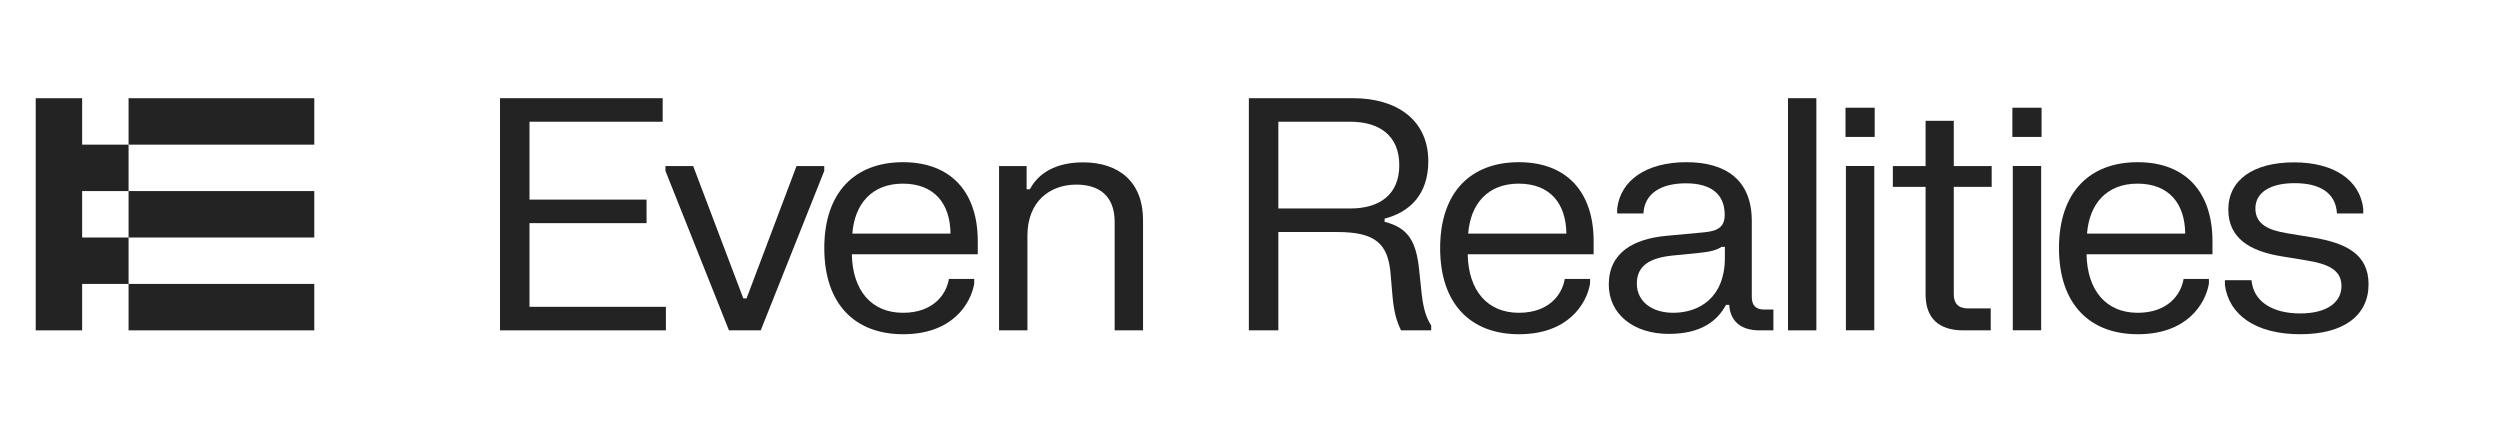
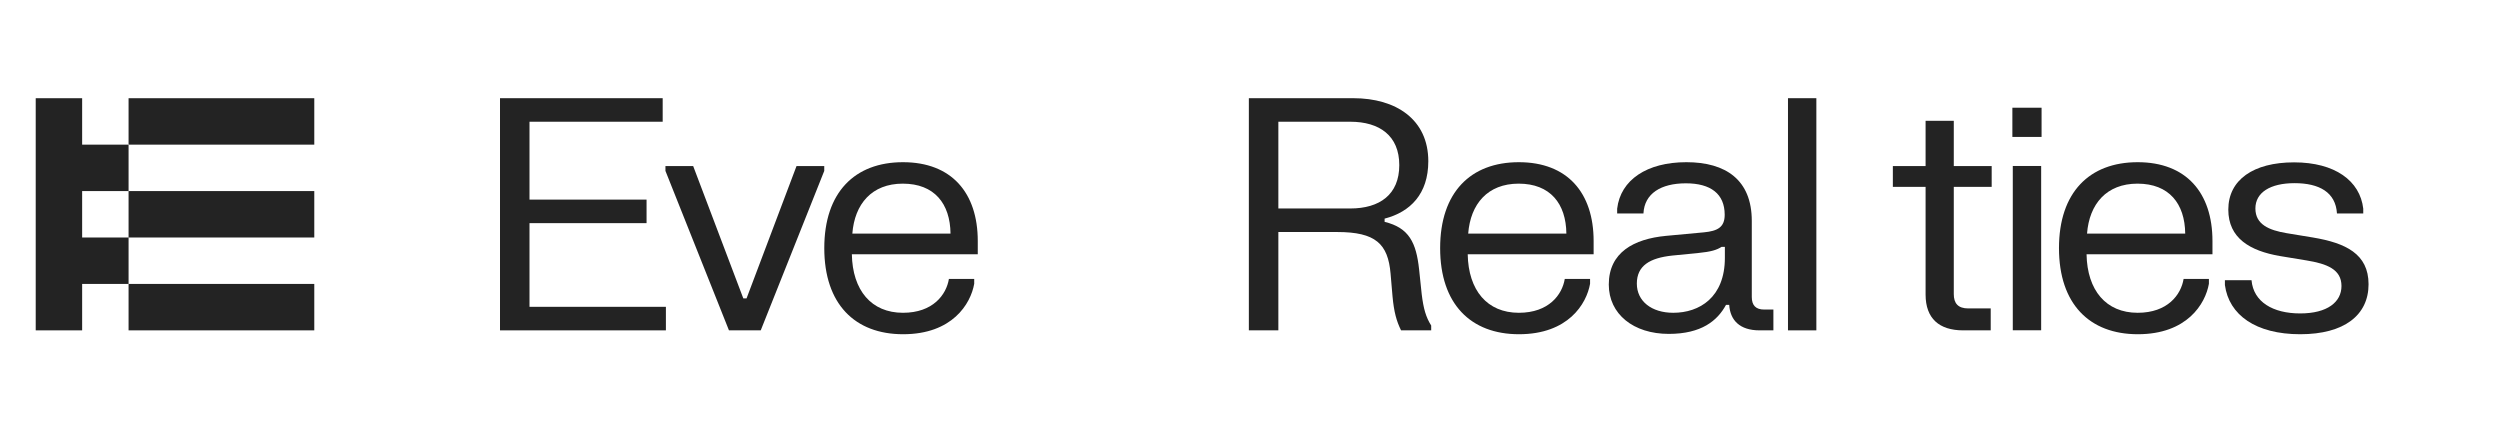
<svg xmlns="http://www.w3.org/2000/svg" width="140" height="24" viewBox="0 0 140 24" fill="none">
  <path d="M7.2 5.5H17.6V8.1H7.2V5.5Z" fill="#232323" />
  <path fill-rule="evenodd" clip-rule="evenodd" d="M4.6 5.5H2V18.5H4.6V15.9H7.2V18.5H17.6V15.9H7.2V13.3H17.6V10.7H7.2V8.1L4.6 8.1V5.5ZM4.6 13.3H7.2V10.7H4.6V13.3Z" fill="#232323" />
  <path d="M124.785 11.738C124.785 10.068 126.193 9.092 128.468 9.092C130.753 9.092 132.161 10.122 132.342 11.684V11.954H130.87C130.798 10.772 129.886 10.257 128.495 10.257C127.132 10.257 126.302 10.781 126.302 11.675C126.302 12.577 127.078 12.893 128.044 13.056L129.525 13.3C131.348 13.607 132.639 14.212 132.639 15.918C132.639 17.642 131.285 18.717 128.811 18.717C126.329 18.717 124.821 17.642 124.595 15.963V15.692H126.085C126.193 16.911 127.286 17.552 128.811 17.552C130.337 17.552 131.123 16.911 131.123 16.017C131.123 15.087 130.319 14.771 129.155 14.582L127.674 14.338C125.995 14.049 124.785 13.336 124.785 11.738Z" fill="#232323" />
  <path d="M115.303 13.895C115.303 10.772 117.009 9.083 119.709 9.083C122.426 9.083 123.898 10.79 123.898 13.498V14.239H116.847C116.883 16.261 117.939 17.516 119.709 17.516C121.388 17.516 122.137 16.505 122.282 15.62H123.699V15.891C123.501 17.019 122.472 18.717 119.718 18.717C117.018 18.717 115.303 17.028 115.303 13.895ZM116.874 13.083H122.372C122.354 11.404 121.469 10.284 119.7 10.284C117.966 10.284 117 11.422 116.874 13.083Z" fill="#232323" />
  <path d="M106 10.465V9.3H107.833V6.763H109.412V9.3H111.534V10.465H109.412V16.469C109.412 16.983 109.647 17.272 110.225 17.272H111.48V18.5H109.936C108.591 18.5 107.833 17.832 107.833 16.496V10.465H106Z" fill="#232323" />
  <path d="M114.305 18.495H112.716V9.295H114.305V18.495ZM114.328 6.032V7.668H112.693V6.032H114.328Z" fill="#232323" />
-   <path d="M104.96 18.495H103.371V9.295H104.96V18.495ZM104.983 6.032V7.668H103.348V6.032H104.983Z" fill="#232323" />
  <path d="M100.127 18.5V5.499H101.716V18.5H100.127Z" fill="#232323" />
  <path d="M92.033 11.954H90.561V11.684C90.751 10.076 92.223 9.083 94.435 9.083C96.647 9.083 98.1 10.076 98.1 12.37V16.631C98.1 17.101 98.326 17.335 98.795 17.335H99.31V18.5H98.534C97.423 18.5 96.89 17.931 96.836 17.073H96.656C96.177 17.958 95.283 18.698 93.451 18.698C91.473 18.698 90.092 17.588 90.092 15.936C90.092 14.13 91.501 13.381 93.288 13.209L95.419 13.011C96.177 12.938 96.583 12.731 96.583 12.027C96.583 10.853 95.798 10.266 94.408 10.266C93.017 10.266 92.087 10.835 92.033 11.954ZM91.663 15.882C91.663 16.866 92.485 17.516 93.703 17.516C95.166 17.516 96.593 16.658 96.593 14.437V13.823H96.412C96.132 13.995 95.861 14.094 95.049 14.175L93.649 14.311C92.385 14.446 91.663 14.88 91.663 15.882Z" fill="#232323" />
  <path d="M80.648 13.895C80.648 10.772 82.354 9.083 85.054 9.083C87.771 9.083 89.243 10.79 89.243 13.498V14.239H82.192C82.228 16.261 83.284 17.516 85.054 17.516C86.733 17.516 87.482 16.505 87.627 15.62H89.044V15.891C88.846 17.019 87.817 18.717 85.063 18.717C82.363 18.717 80.648 17.028 80.648 13.895ZM82.219 13.083H87.717C87.699 11.404 86.814 10.284 85.045 10.284C83.311 10.284 82.345 11.422 82.219 13.083Z" fill="#232323" />
  <path d="M79.47 15.087L79.615 16.469C79.714 17.281 79.849 17.76 80.147 18.229V18.5H78.459C78.206 17.985 78.062 17.48 77.981 16.595L77.872 15.322C77.728 13.652 77.033 12.993 74.884 12.993H71.588V18.5H69.936V5.499H75.787C78.17 5.499 79.985 6.682 79.985 9.029C79.985 10.862 78.974 11.873 77.538 12.243V12.424C78.91 12.758 79.308 13.589 79.47 15.087ZM75.615 6.817H71.588V11.675H75.615C77.258 11.675 78.36 10.898 78.36 9.246C78.36 7.603 77.258 6.817 75.615 6.817Z" fill="#232323" />
-   <path d="M55.947 18.5V9.3H57.491V10.6H57.672C57.979 10.013 58.755 9.092 60.651 9.092C62.673 9.092 64.01 10.203 64.01 12.316V18.5H62.421V12.424C62.421 10.979 61.563 10.338 60.272 10.338C58.8 10.338 57.536 11.277 57.536 13.191V18.5H55.947Z" fill="#232323" />
  <path d="M46.16 13.895C46.16 10.772 47.866 9.083 50.566 9.083C53.283 9.083 54.755 10.79 54.755 13.498V14.239H47.704C47.74 16.261 48.796 17.516 50.566 17.516C52.245 17.516 52.994 16.505 53.139 15.62H54.556V15.891C54.358 17.019 53.328 18.717 50.575 18.717C47.875 18.717 46.16 17.028 46.16 13.895ZM47.731 13.083H53.229C53.211 11.404 52.326 10.284 50.557 10.284C48.823 10.284 47.857 11.422 47.731 13.083Z" fill="#232323" />
  <path d="M37.265 9.571V9.3H38.818L41.626 16.712H41.806L44.605 9.3H46.158V9.571L42.601 18.5H40.822L37.265 9.571Z" fill="#232323" />
  <path d="M28 18.5V5.499H37.11V6.817H29.652V11.178H36.207V12.496H29.652V17.182H37.29V18.5H28Z" fill="#232323" />
</svg>